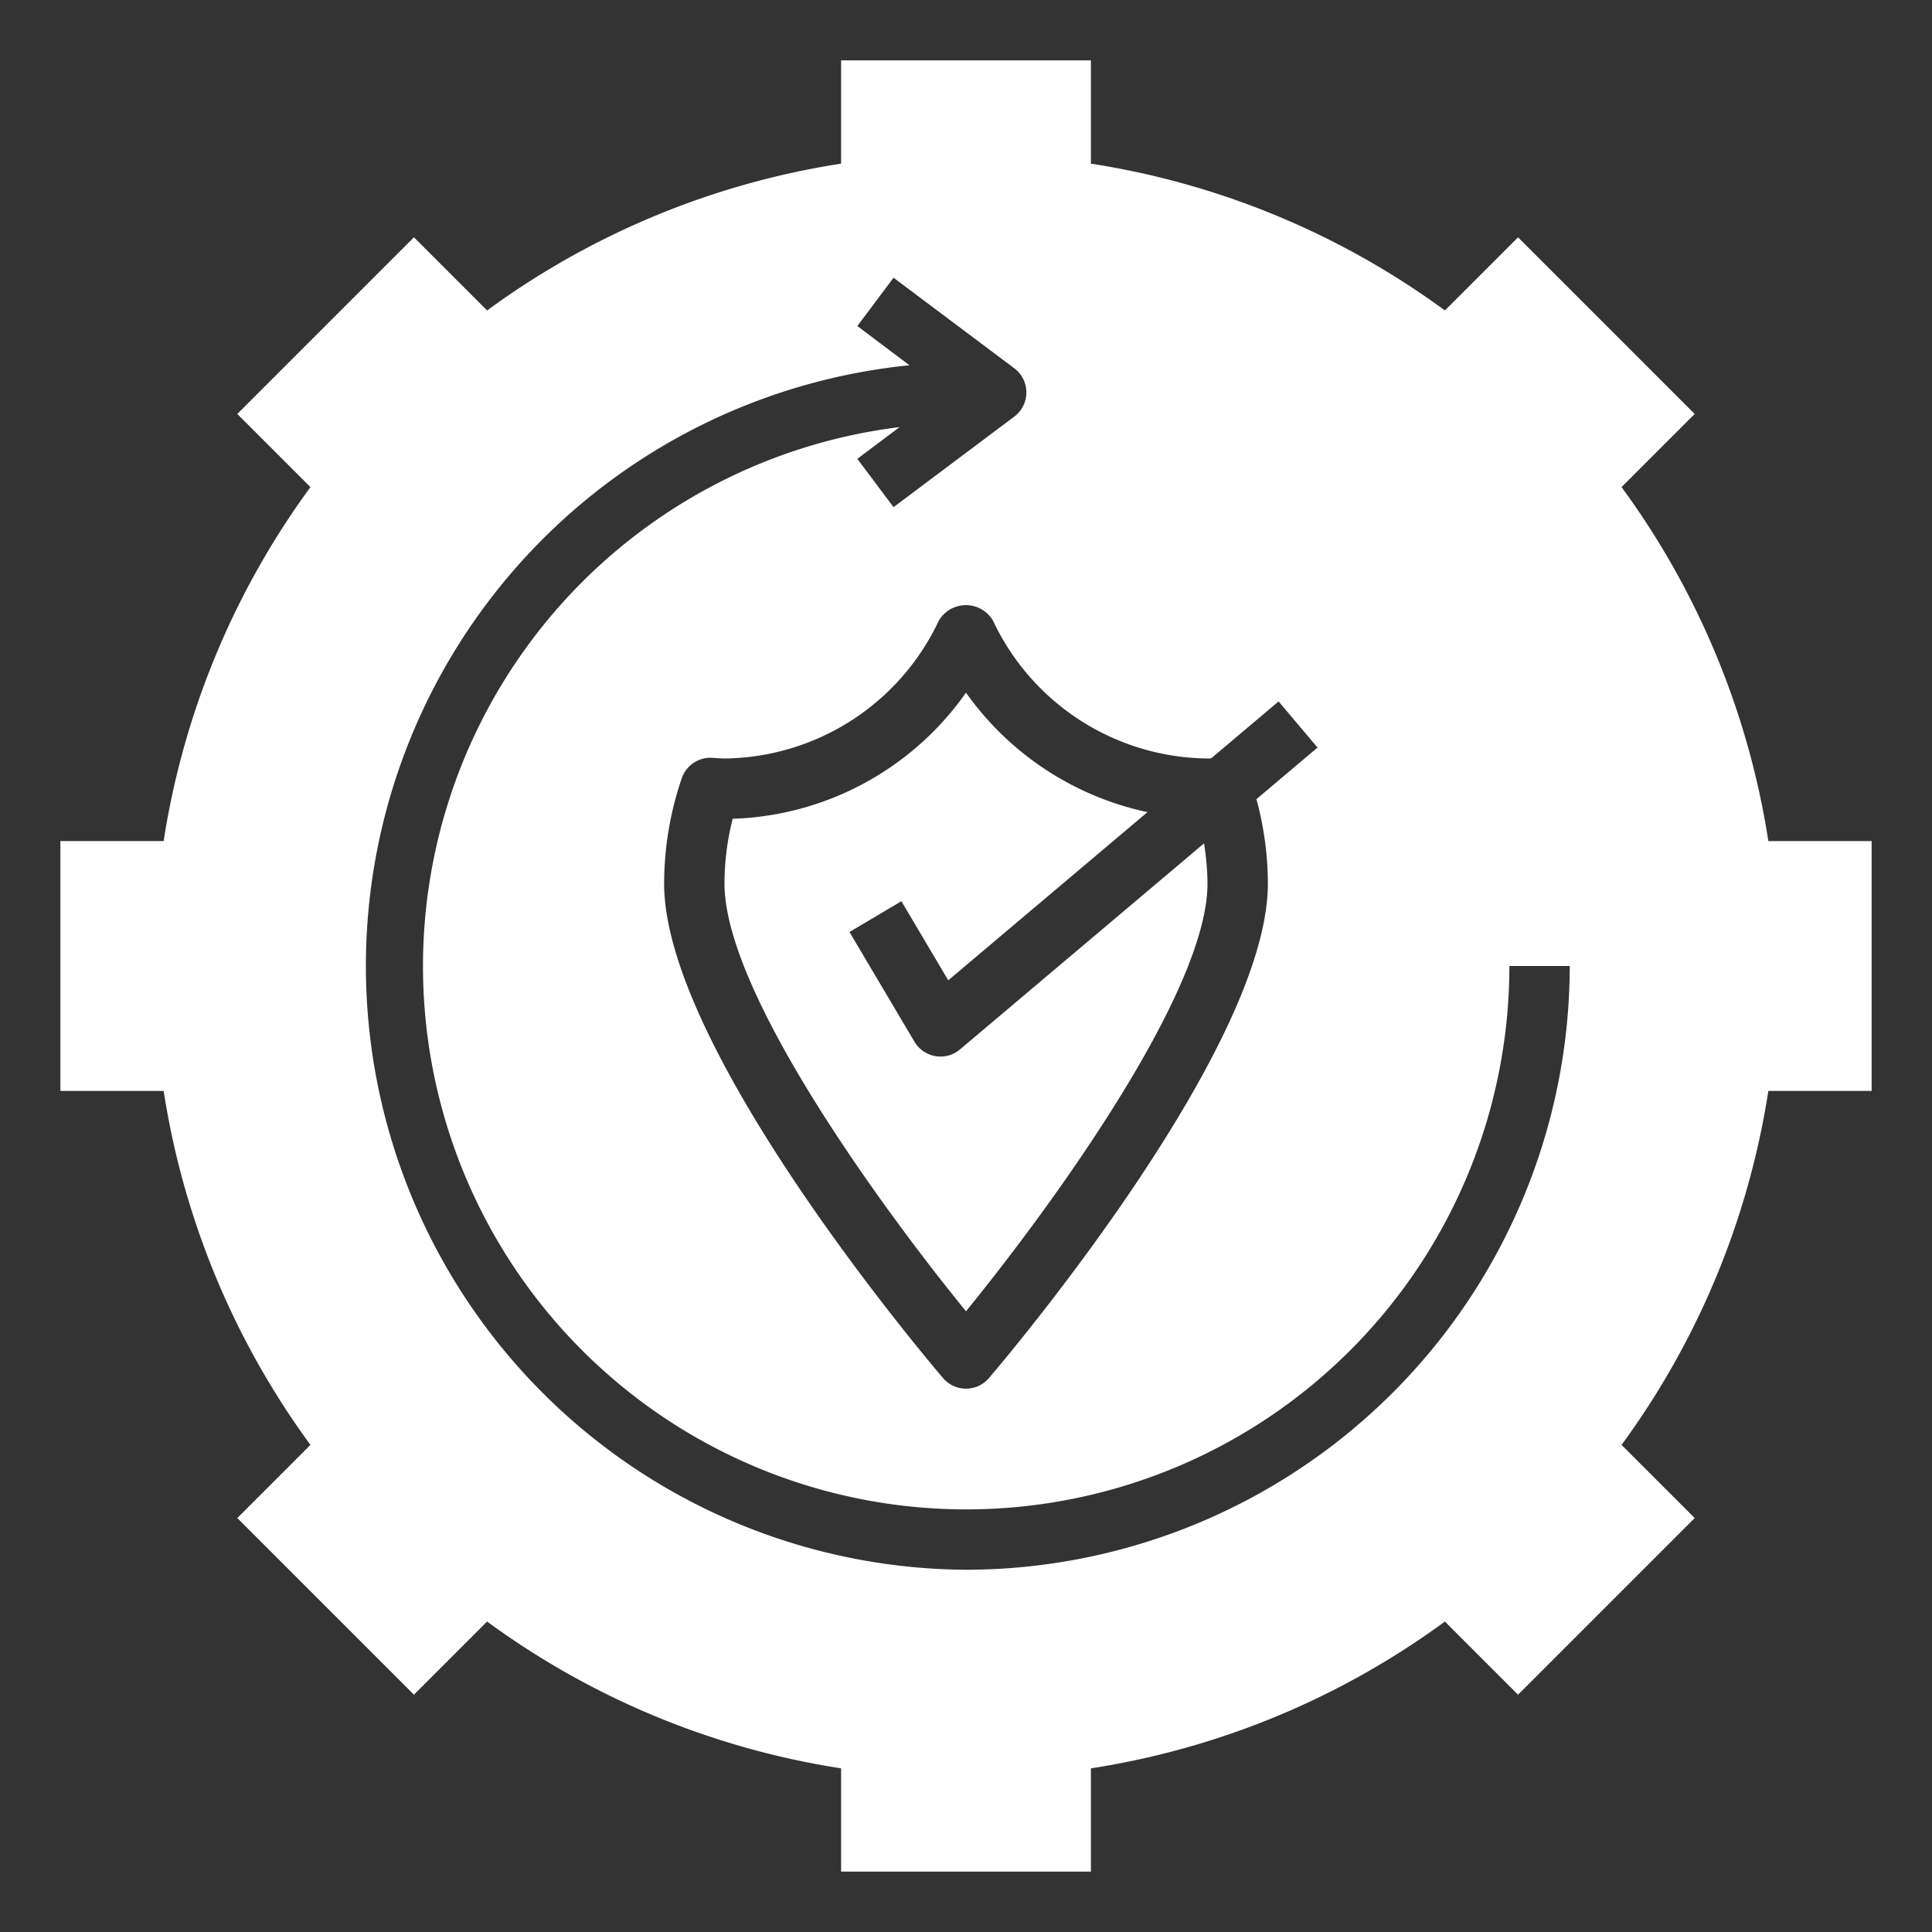
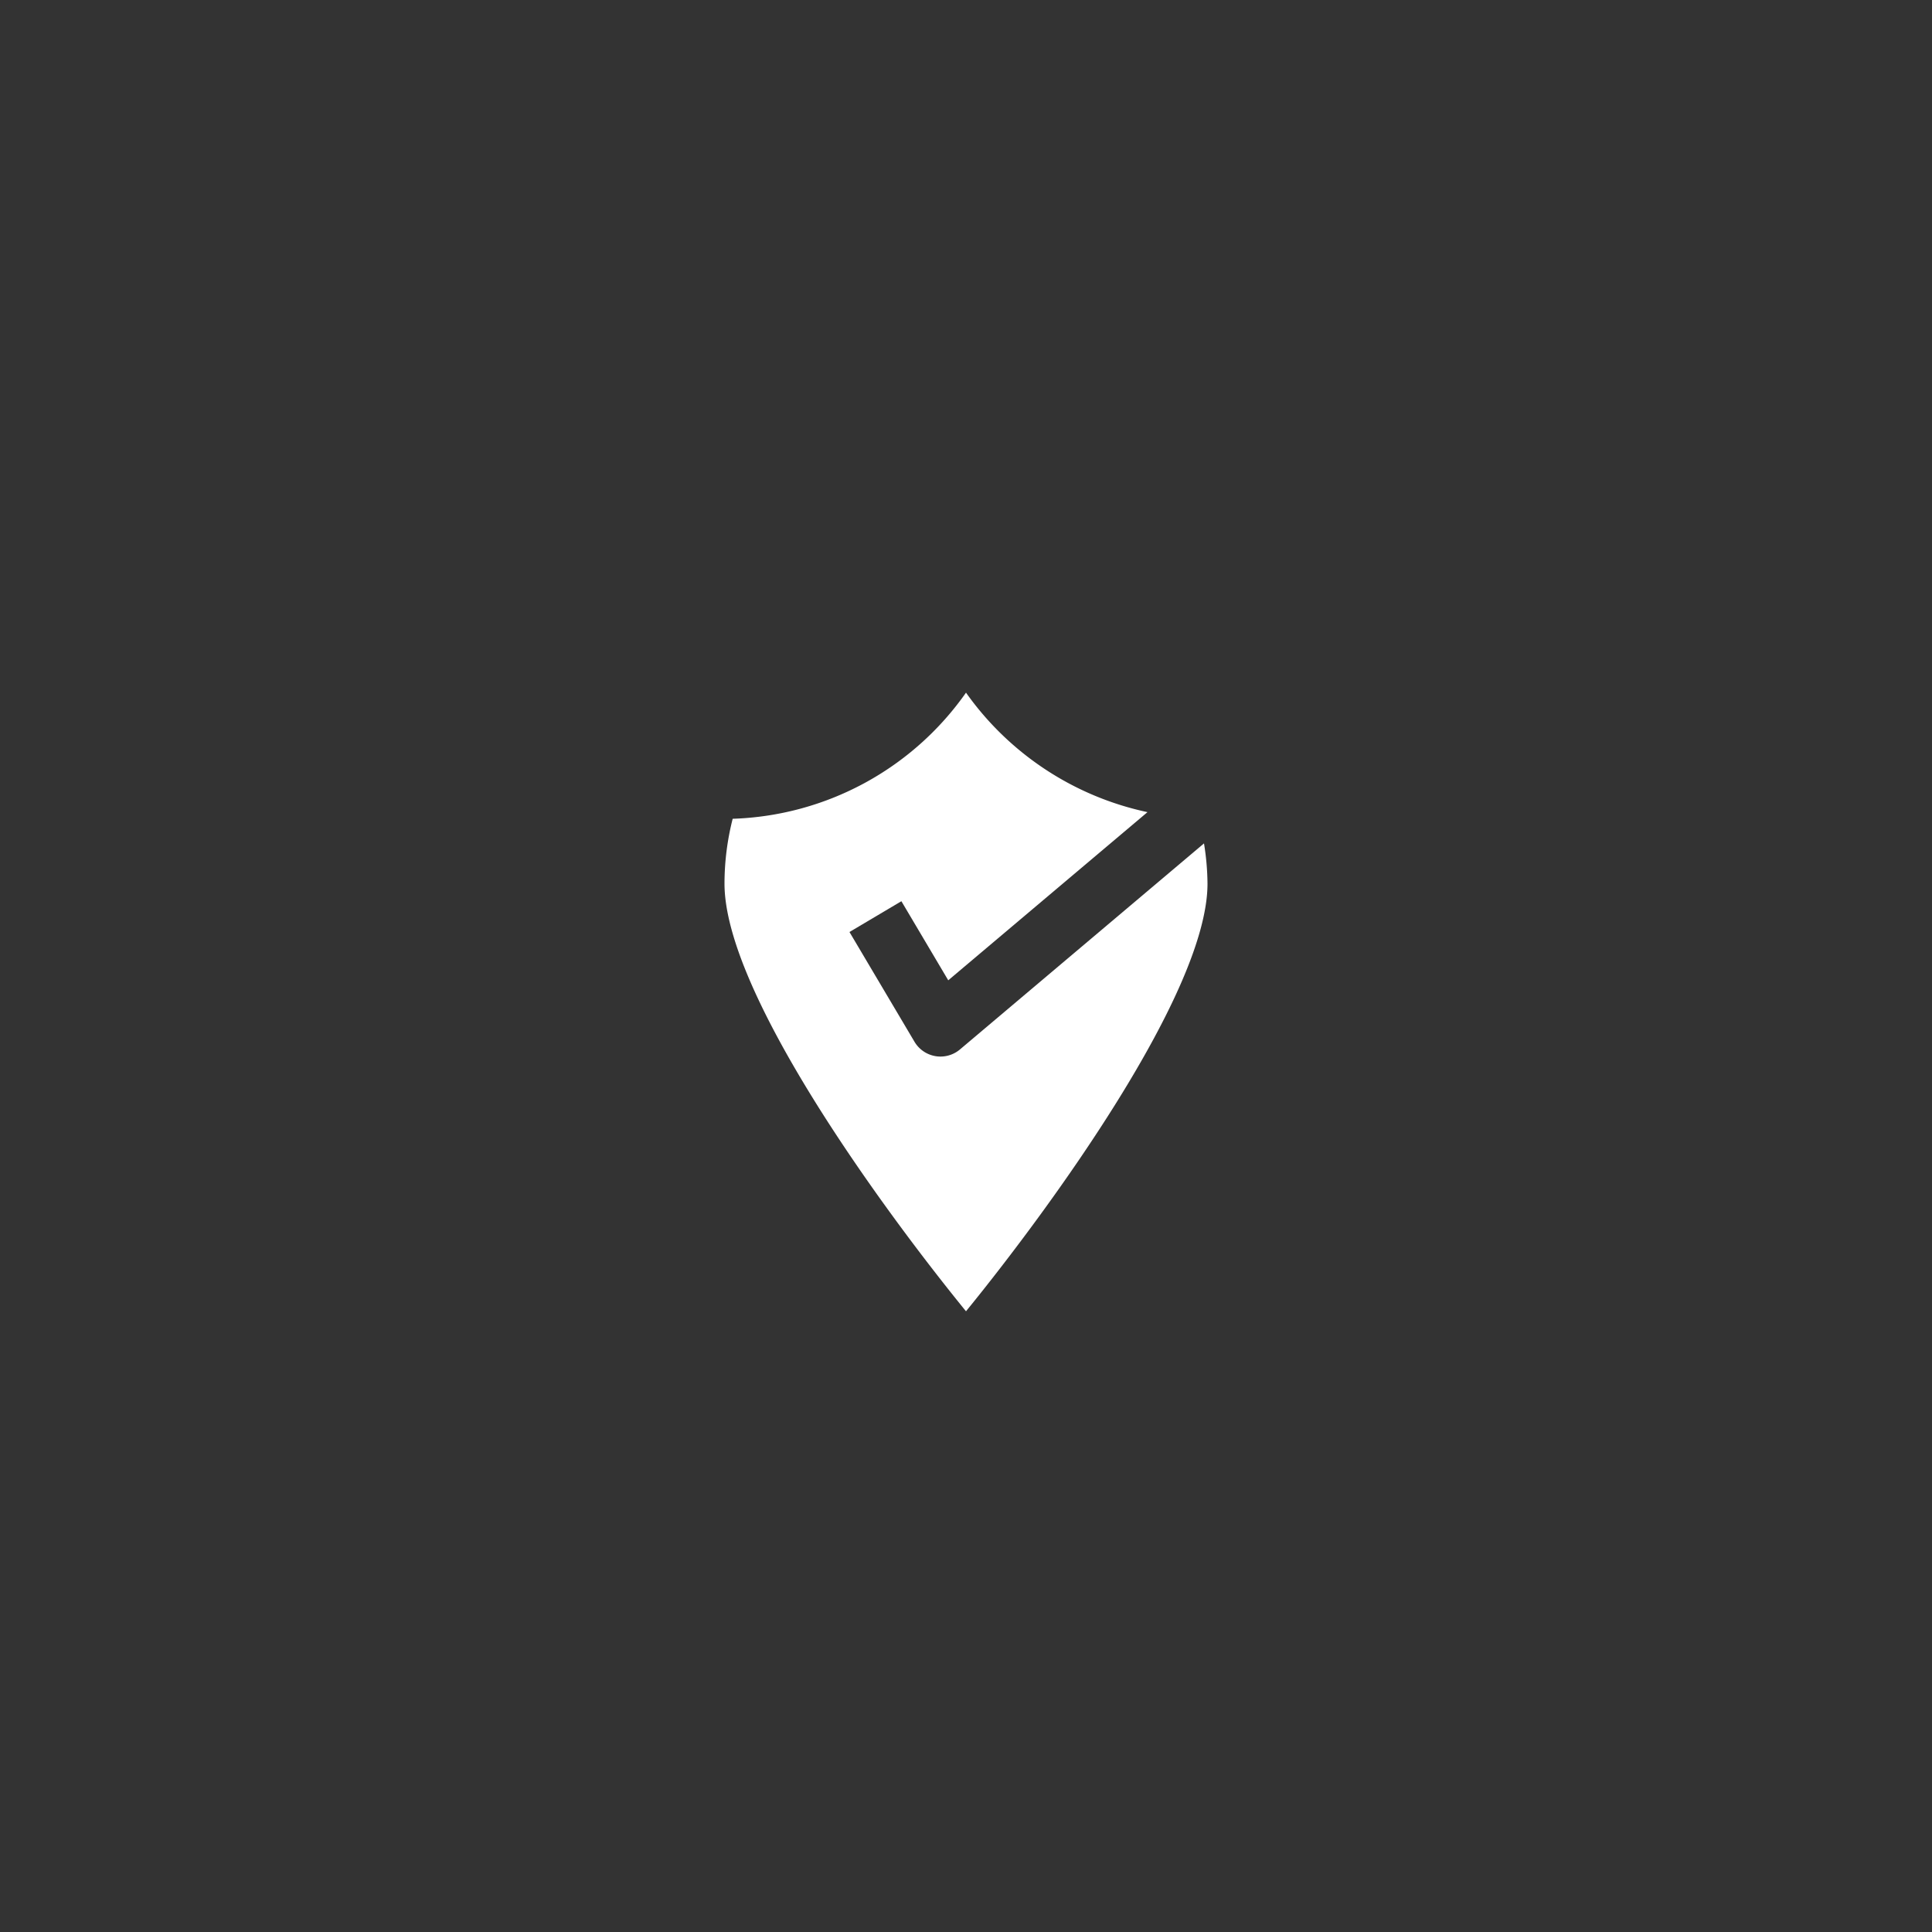
<svg xmlns="http://www.w3.org/2000/svg" viewBox="0 0 64 64" id="integrity">
  <rect x="0" y="0" width="64" height="64" fill="#333333" stroke="none" />
  <path d="M24.271 27.123A8.724 8.724 0 0 0 24 29.272c0 3.606 5.218 10.752 8 14.166 2.782-3.414 8-10.56 8-14.166a8.673 8.673 0 0 0-.116-1.333L31.8 34.764a1 1 0 0 1-.645.236.934.934 0 0 1-.167-.014 1 1 0 0 1-.694-.476l-2.154-3.636 1.72-1.02 1.552 2.62 6.6-5.571A9.891 9.891 0 0 1 32 22.945a9.829 9.829 0 0 1-7.729 4.178Z" fill="#ffffff" class="color000000 svgShape" />
-   <path d="m53.716 16.136 2.423-2.423-5.852-5.852-2.423 2.423a26.748 26.748 0 0 0-11.726-4.863V2h-8.276v3.421a26.748 26.748 0 0 0-11.726 4.863l-2.423-2.423-5.852 5.852 2.423 2.423a26.748 26.748 0 0 0-4.863 11.726H2v8.276h3.421a26.748 26.748 0 0 0 4.863 11.726l-2.423 2.423 5.852 5.852 2.423-2.423a26.748 26.748 0 0 0 11.726 4.863V62h8.276v-3.421a26.748 26.748 0 0 0 11.726-4.863l2.423 2.423 5.852-5.852-2.423-2.423a26.748 26.748 0 0 0 4.863-11.726H62v-8.276h-3.421a26.748 26.748 0 0 0-4.863-11.726ZM40 25.126c.042 0 .082 0 .123-.006l2.232-1.884 1.29 1.528-2.024 1.709a10.751 10.751 0 0 1 .379 2.8c0 5.518-8.863 15.937-9.24 16.378a1 1 0 0 1-1.52 0C30.863 45.209 22 34.79 22 29.272a10.822 10.822 0 0 1 .585-3.493 1.006 1.006 0 0 1 1-.676l.174.011c.08.006.159.012.241.012a7.939 7.939 0 0 0 7.1-4.567 1.041 1.041 0 0 1 1.794 0A7.939 7.939 0 0 0 40 25.126ZM32 52a20 20 0 0 1-1.873-39.9L28.4 10.8l1.2-1.6 4 3a1 1 0 0 1 0 1.6l-4 3-1.2-1.6 1.4-1.052A17.994 17.994 0 1 0 50 32h2a20.023 20.023 0 0 1-20 20Z" fill="#ffffff" class="color000000 svgShape" />
</svg>